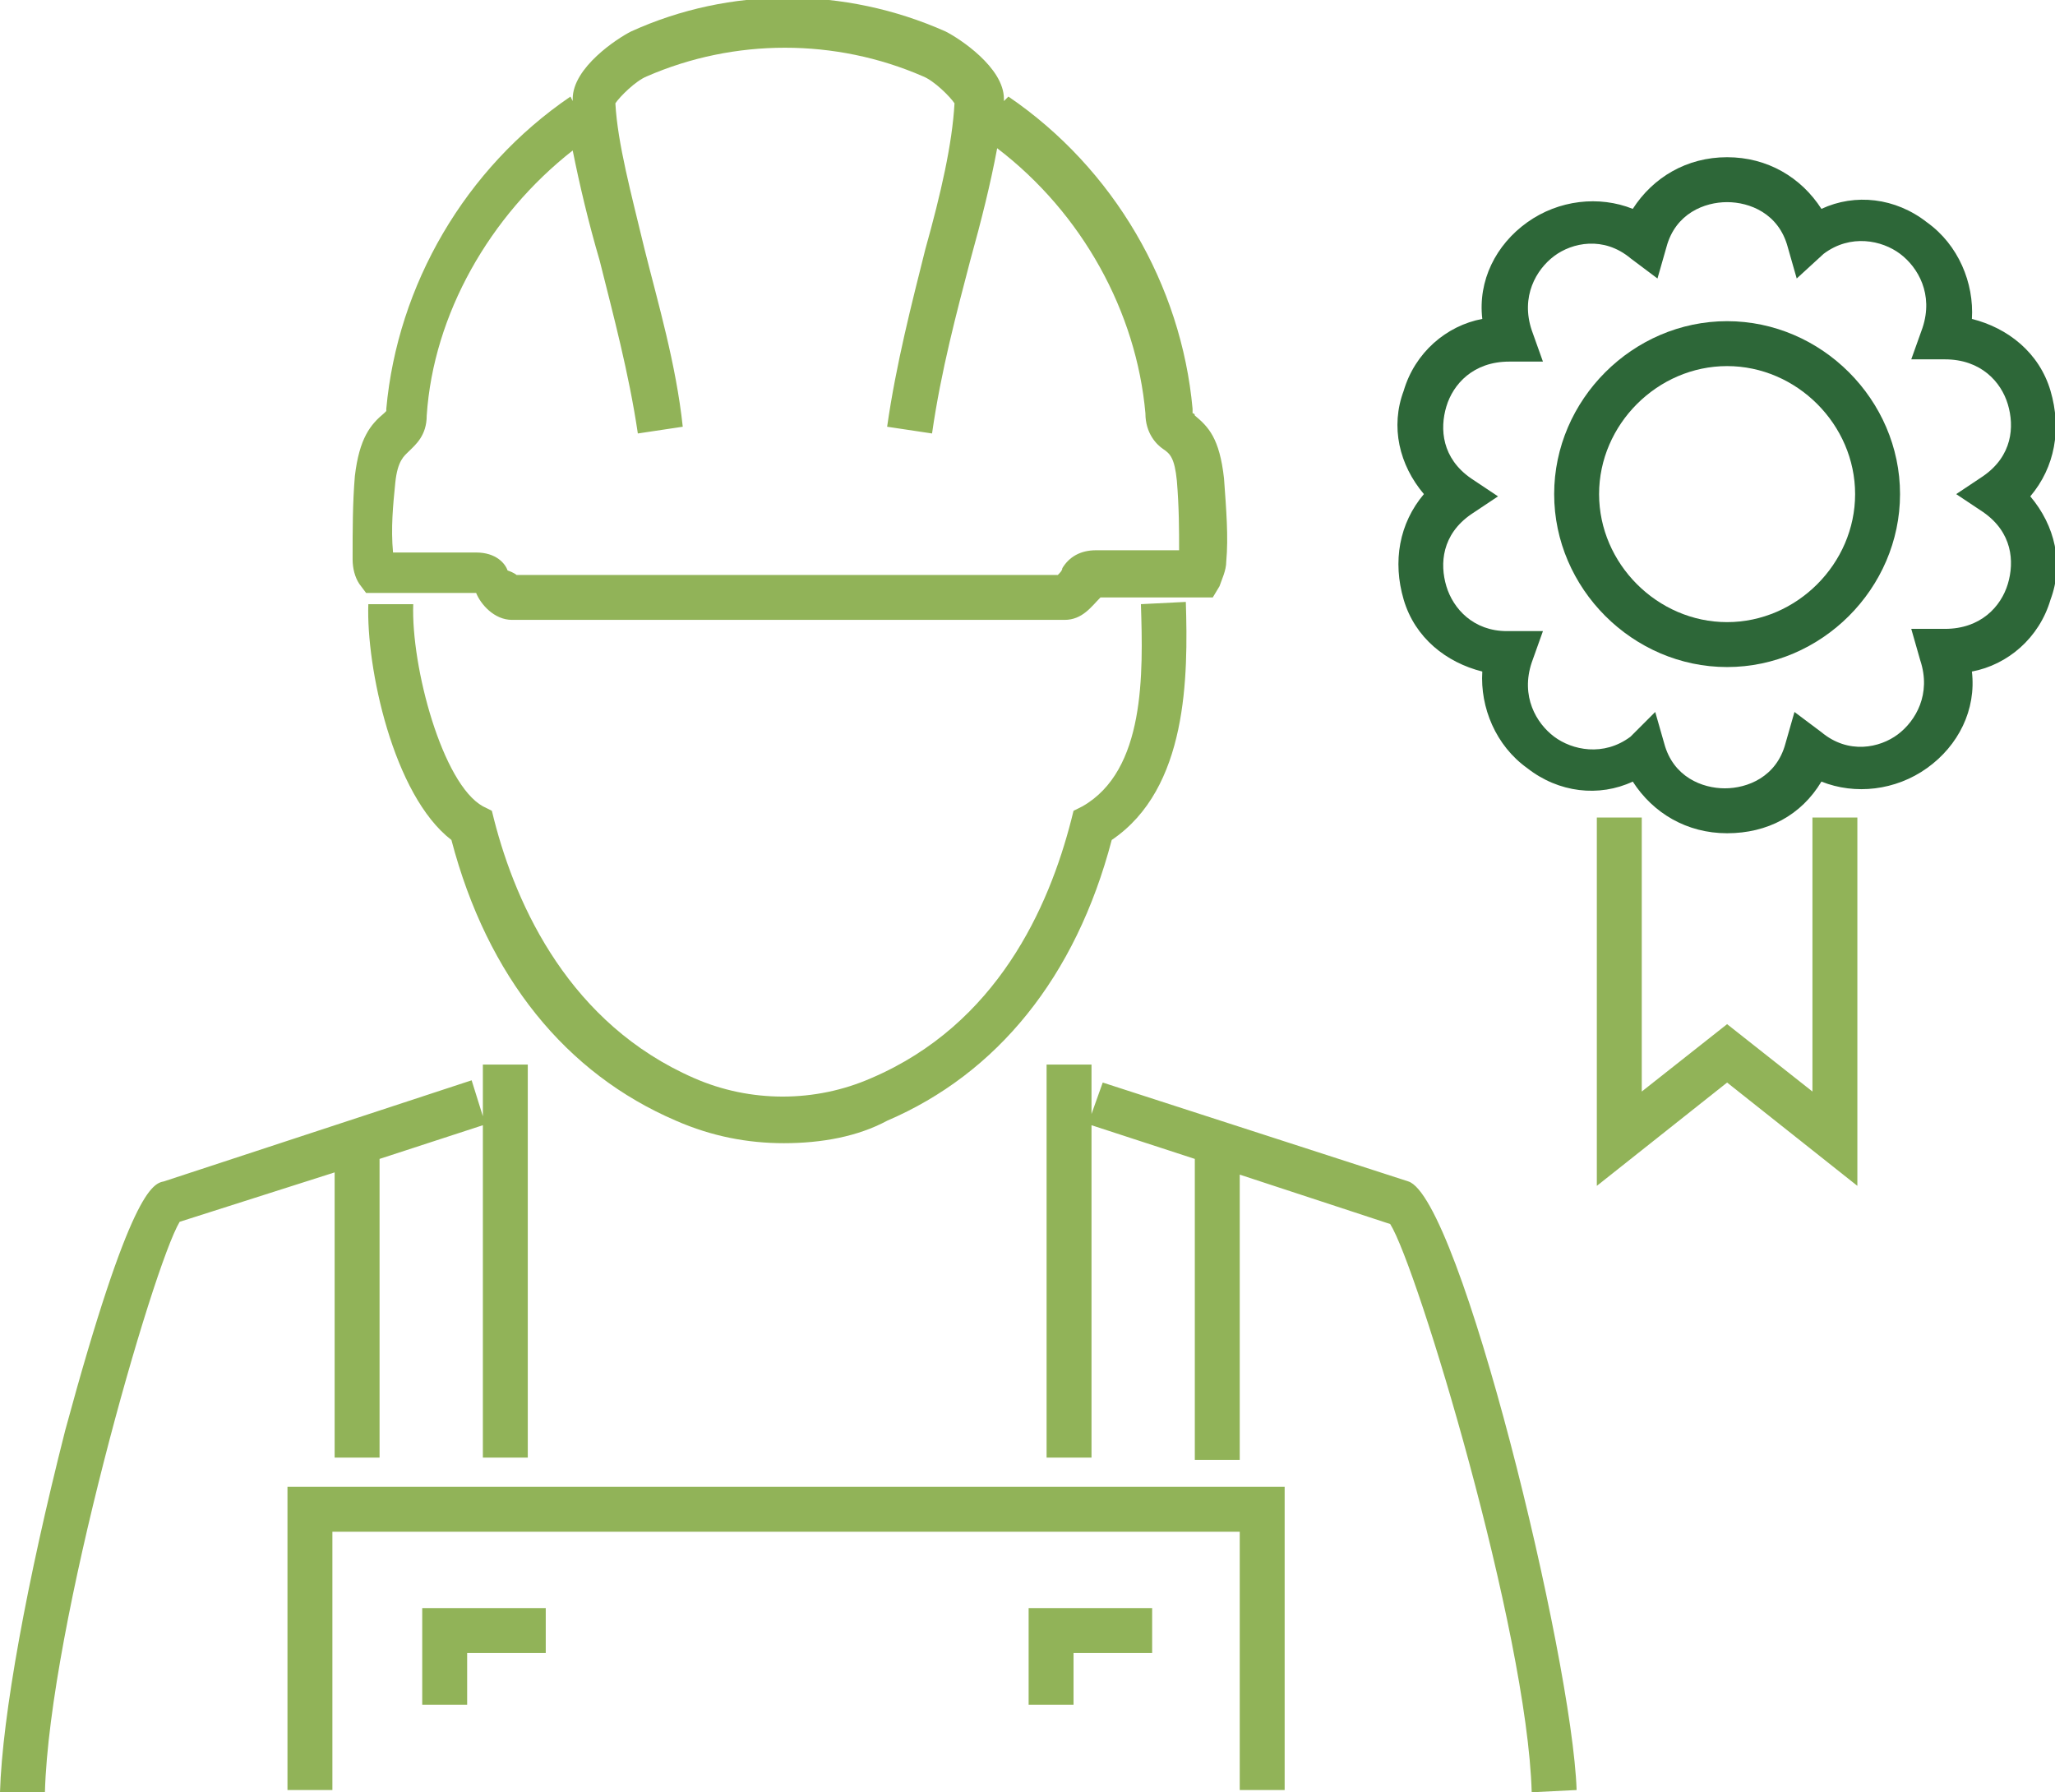
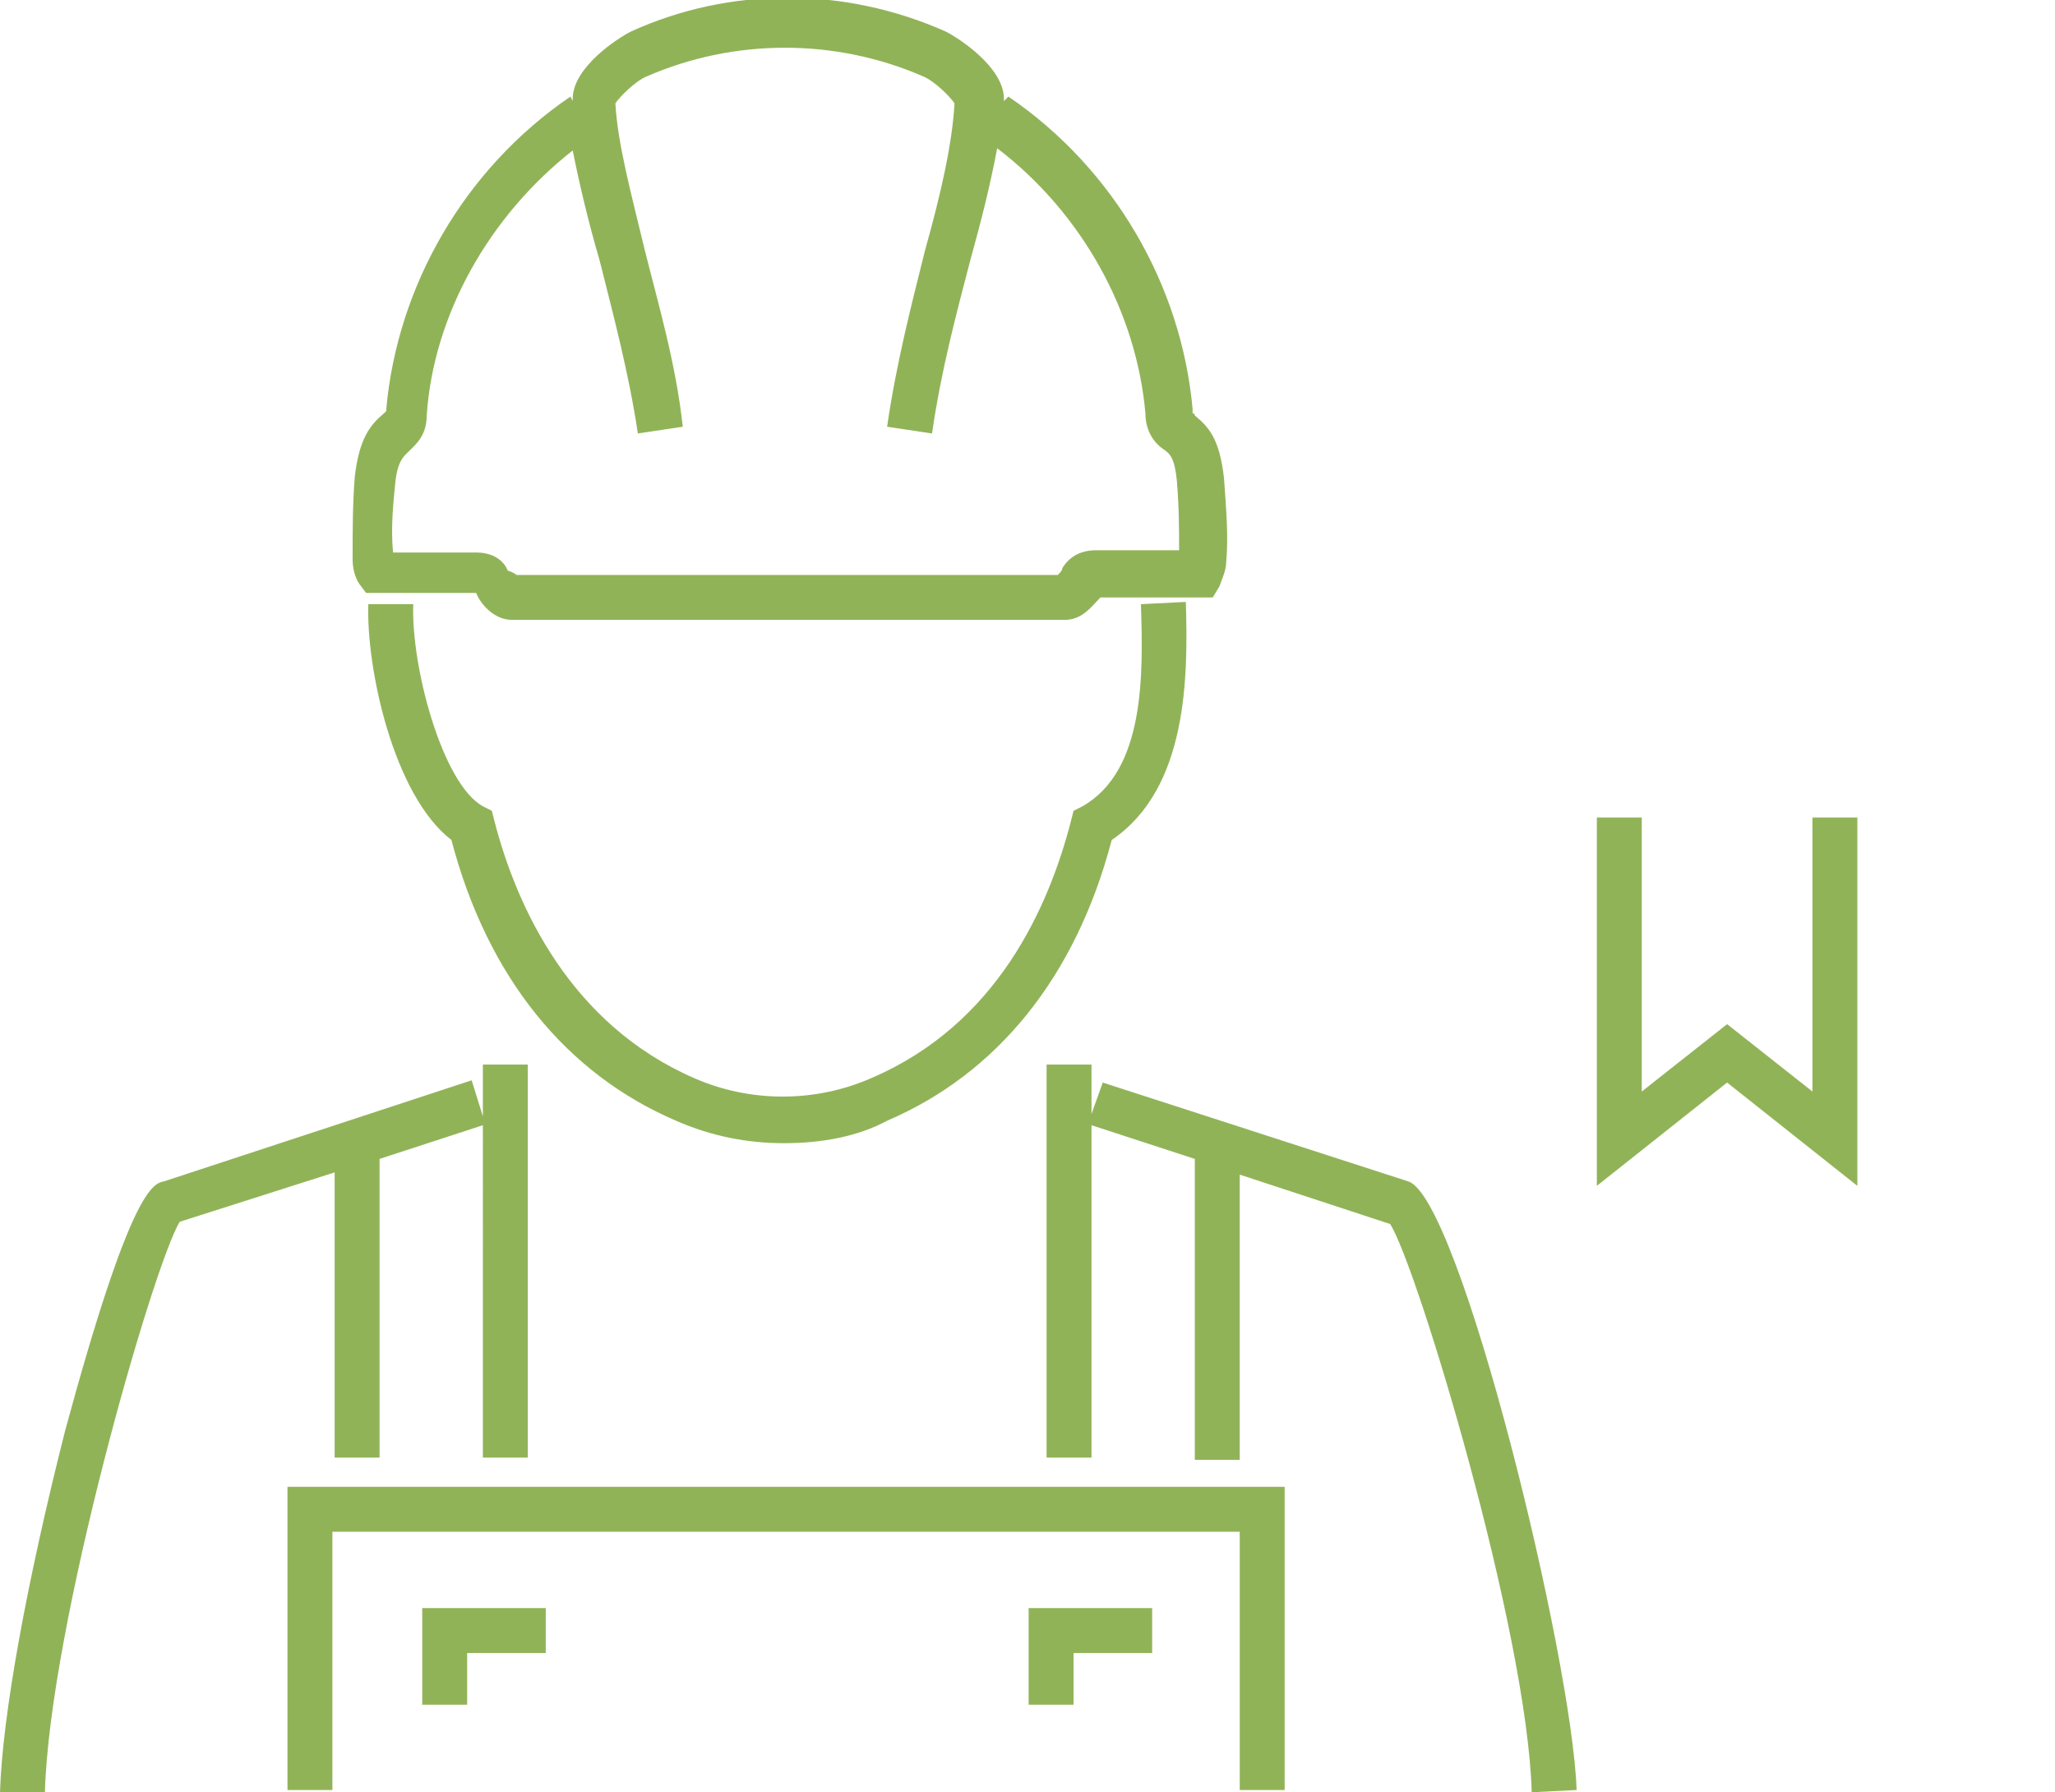
<svg xmlns="http://www.w3.org/2000/svg" version="1.1" id="Calque_1" x="0px" y="0px" width="91.5px" height="79.8px" viewBox="0 0 91.5 79.8" style="enable-background:new 0 0 91.5 79.8;" xml:space="preserve">
  <style type="text/css">
	.st0{fill:#91B358;}
	.st1{fill:#2D6738;}
</style>
  <path class="st0" d="M68.2,79.8c-0.2-7.2-5.1-23.4-6.3-25.3l-6.7-2.2V65h-2V51.6l-4.6-1.5v14.8h-2V47.4h2v2.2l0.5-1.4l13.6,4.4  c2.3,0.7,7.3,21.2,7.5,27.1L68.2,79.8z M62,54.5C62.1,54.5,62.1,54.5,62,54.5L62,54.5z M2,79.8H0c0.1-3.4,1.2-9.4,2.9-16.1  c2.9-10.7,3.9-11,4.4-11.1L21,48.1l0.5,1.6v-2.3h2v17.5h-2V50.1l-4.6,1.5v13.3h-2V52.2L8,54.4C6.8,56.4,2.2,72.4,2,79.8z M7.9,54.5  L7.9,54.5L7.9,54.5z M57.2,79.7h-2V68.2H14.8v11.5h-2V66.2h44.4V79.7z M47.8,75.9h-2v-4.3h5.5v2h-3.5V75.9z M20.8,75.9h-2v-4.3h5.5  v2h-3.5V75.9z M34.9,50.9c-1.6,0-3.2-0.3-4.8-1c-4.9-2.1-8.4-6.4-10-12.5c-2.6-2-3.8-7.7-3.7-10.5h2c-0.1,2.8,1.3,8,3.1,9l0.4,0.2  l0.1,0.4c1,3.9,3.4,9.1,8.9,11.5c2.5,1.1,5.4,1.1,7.9,0c5.6-2.4,7.9-7.6,8.9-11.5l0.1-0.4l0.4-0.2c2.8-1.6,2.7-5.9,2.6-9l2-0.1  c0.1,3.3,0.1,8.3-3.3,10.6c-1.6,6.1-5.1,10.4-10,12.5C38.2,50.6,36.6,50.9,34.9,50.9z M47.4,27.6H22.8c-0.8,0-1.4-0.7-1.6-1.2h-4.9  L16,26c-0.2-0.3-0.3-0.7-0.3-1.1c0-1.3,0-2.5,0.1-3.7c0.2-1.7,0.7-2.3,1.3-2.8l0.1-0.1c0,0,0,0,0-0.1c0.5-5.5,3.5-10.7,8.2-13.9  l0.1,0.2c0,0,0,0,0-0.1c0-1.4,2-2.7,2.6-3c4.4-2,9.5-2,14,0c0.6,0.3,2.6,1.6,2.6,3v0.1l0.2-0.2c4.7,3.2,7.7,8.4,8.2,13.9  c0,0.1,0,0.2,0,0.2s0.1,0,0.1,0.1c0.6,0.5,1.1,1,1.3,2.8c0.1,1.4,0.2,2.6,0.1,3.7c0,0.4-0.2,0.8-0.3,1.1L54,26.6h-5  C48.6,27,48.2,27.6,47.4,27.6z M49.1,26.3L49.1,26.3L49.1,26.3z M23,25.6h24.1c0.1-0.1,0.2-0.2,0.2-0.3c0.3-0.5,0.8-0.8,1.5-0.8h3.7  c0-0.9,0-1.9-0.1-3.1c-0.1-1-0.3-1.2-0.6-1.4c-0.3-0.2-0.8-0.7-0.8-1.6c-0.4-4.5-2.8-8.9-6.6-11.8c-0.3,1.6-0.7,3.2-1.2,5  c-0.6,2.3-1.3,4.9-1.7,7.7l-2-0.3c0.4-2.8,1.1-5.5,1.7-7.9c0.7-2.5,1.2-4.7,1.3-6.5c-0.2-0.3-0.9-1-1.4-1.2c-3.9-1.7-8.4-1.7-12.3,0  c-0.5,0.2-1.2,0.9-1.4,1.2c0.1,1.8,0.7,4,1.3,6.5c0.6,2.4,1.4,5.1,1.7,7.9l-2,0.3c-0.4-2.7-1.1-5.3-1.7-7.7  c-0.5-1.7-0.9-3.4-1.2-4.9C21.8,9.6,19.3,14,19,18.5c0,0.9-0.5,1.3-0.8,1.6c-0.2,0.2-0.5,0.4-0.6,1.4s-0.2,2-0.1,3.1h3.7  c0.9,0,1.3,0.5,1.4,0.8C22.9,25.5,23,25.6,23,25.6z M27.5,4.5L27.5,4.5L27.5,4.5z M42.6,4.5L42.6,4.5L42.6,4.5z M42.6,4.4L42.6,4.4  L42.6,4.4z" />
-   <path class="st1" d="M76.9,37.1c-1.8,0-3.3-0.9-4.2-2.3c-1.5,0.7-3.3,0.5-4.7-0.6c-1.4-1-2.1-2.7-2-4.3c-1.6-0.4-3-1.5-3.5-3.2  s-0.2-3.4,0.9-4.7c-1.1-1.3-1.5-3-0.9-4.6c0.5-1.7,1.9-2.9,3.5-3.2c-0.2-1.7,0.6-3.3,2-4.3s3.2-1.2,4.7-0.6C73.6,7.9,75.1,7,76.9,7  c1.8,0,3.3,0.9,4.2,2.3c1.5-0.7,3.3-0.5,4.7,0.6c1.4,1,2.1,2.7,2,4.3c1.6,0.4,3,1.5,3.5,3.2s0.2,3.4-0.9,4.7c1.1,1.3,1.5,3,0.9,4.6  c-0.5,1.7-1.9,2.9-3.5,3.2c0.2,1.7-0.6,3.3-2,4.3s-3.2,1.2-4.7,0.6C80.2,36.3,78.7,37.1,76.9,37.1z M73.7,31.7l0.4,1.4  c0.4,1.5,1.7,2,2.7,2s2.3-0.5,2.7-2l0.4-1.4l1.2,0.9c1.2,1,2.6,0.7,3.4,0.1c0.8-0.6,1.5-1.8,1-3.3L85.1,28h1.5c1.6,0,2.5-1,2.8-2  s0.2-2.3-1.1-3.2L87.1,22l1.2-0.8c1.3-0.9,1.4-2.2,1.1-3.2s-1.2-2-2.8-2h-1.5l0.5-1.4c0.5-1.5-0.2-2.7-1-3.3s-2.2-0.9-3.4,0L80,12.4  L79.6,11c-0.4-1.5-1.7-2-2.7-2s-2.3,0.5-2.7,2l-0.4,1.4l-1.2-0.9c-1.2-1-2.6-0.7-3.4-0.1c-0.8,0.6-1.5,1.8-1,3.3l0.5,1.4h-1.5  c-1.6,0-2.5,1-2.8,2s-0.2,2.3,1.1,3.2l1.2,0.8l-1.2,0.8c-1.3,0.9-1.4,2.2-1.1,3.2s1.2,2,2.7,2h0.1h1.5l-0.5,1.4  c-0.5,1.5,0.2,2.7,1,3.3s2.2,0.9,3.4,0L73.7,31.7z" />
  <polygon class="st0" points="82.7,52.8 76.9,48.2 71.1,52.8 71.1,36.4 73.1,36.4 73.1,48.6 76.9,45.6 80.7,48.6 80.7,36.4   82.7,36.4 " />
-   <path class="st1" d="M76.9,29.7c-4.2,0-7.7-3.5-7.7-7.7s3.5-7.7,7.7-7.7s7.7,3.5,7.7,7.7S81.1,29.7,76.9,29.7z M76.9,16.3  c-3.1,0-5.7,2.6-5.7,5.7s2.6,5.7,5.7,5.7s5.7-2.6,5.7-5.7S80,16.3,76.9,16.3z" />
</svg>